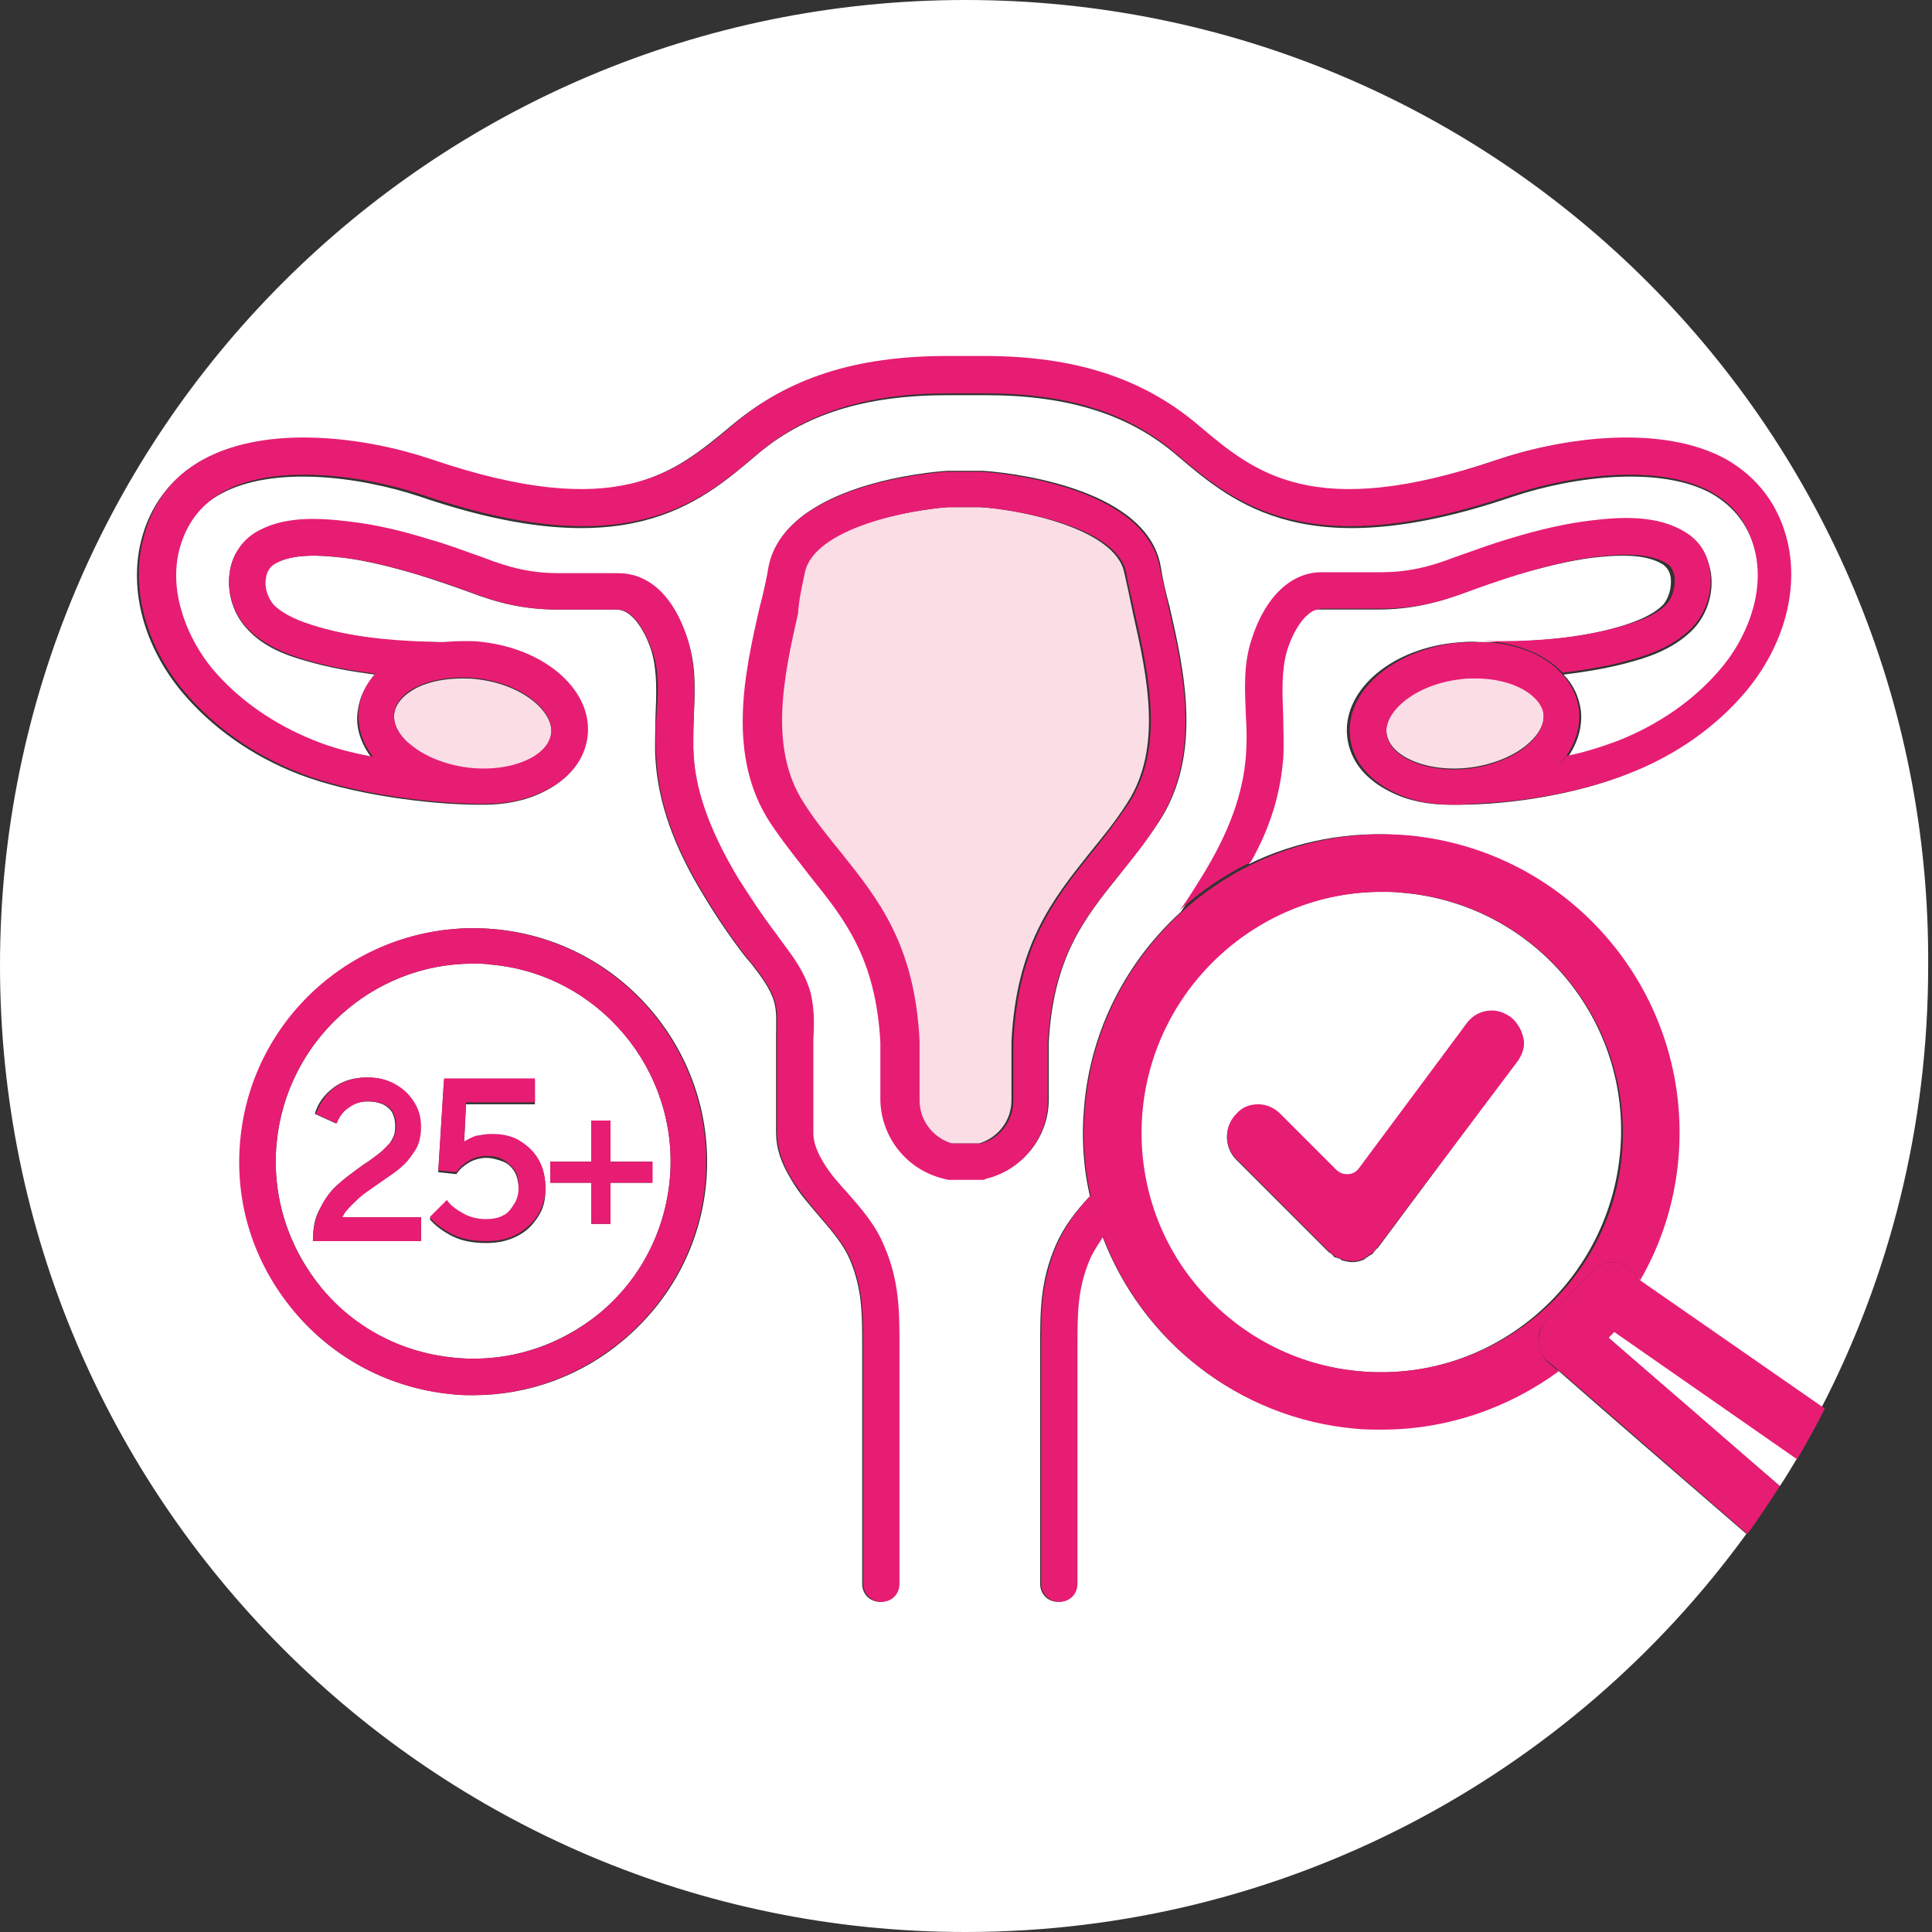
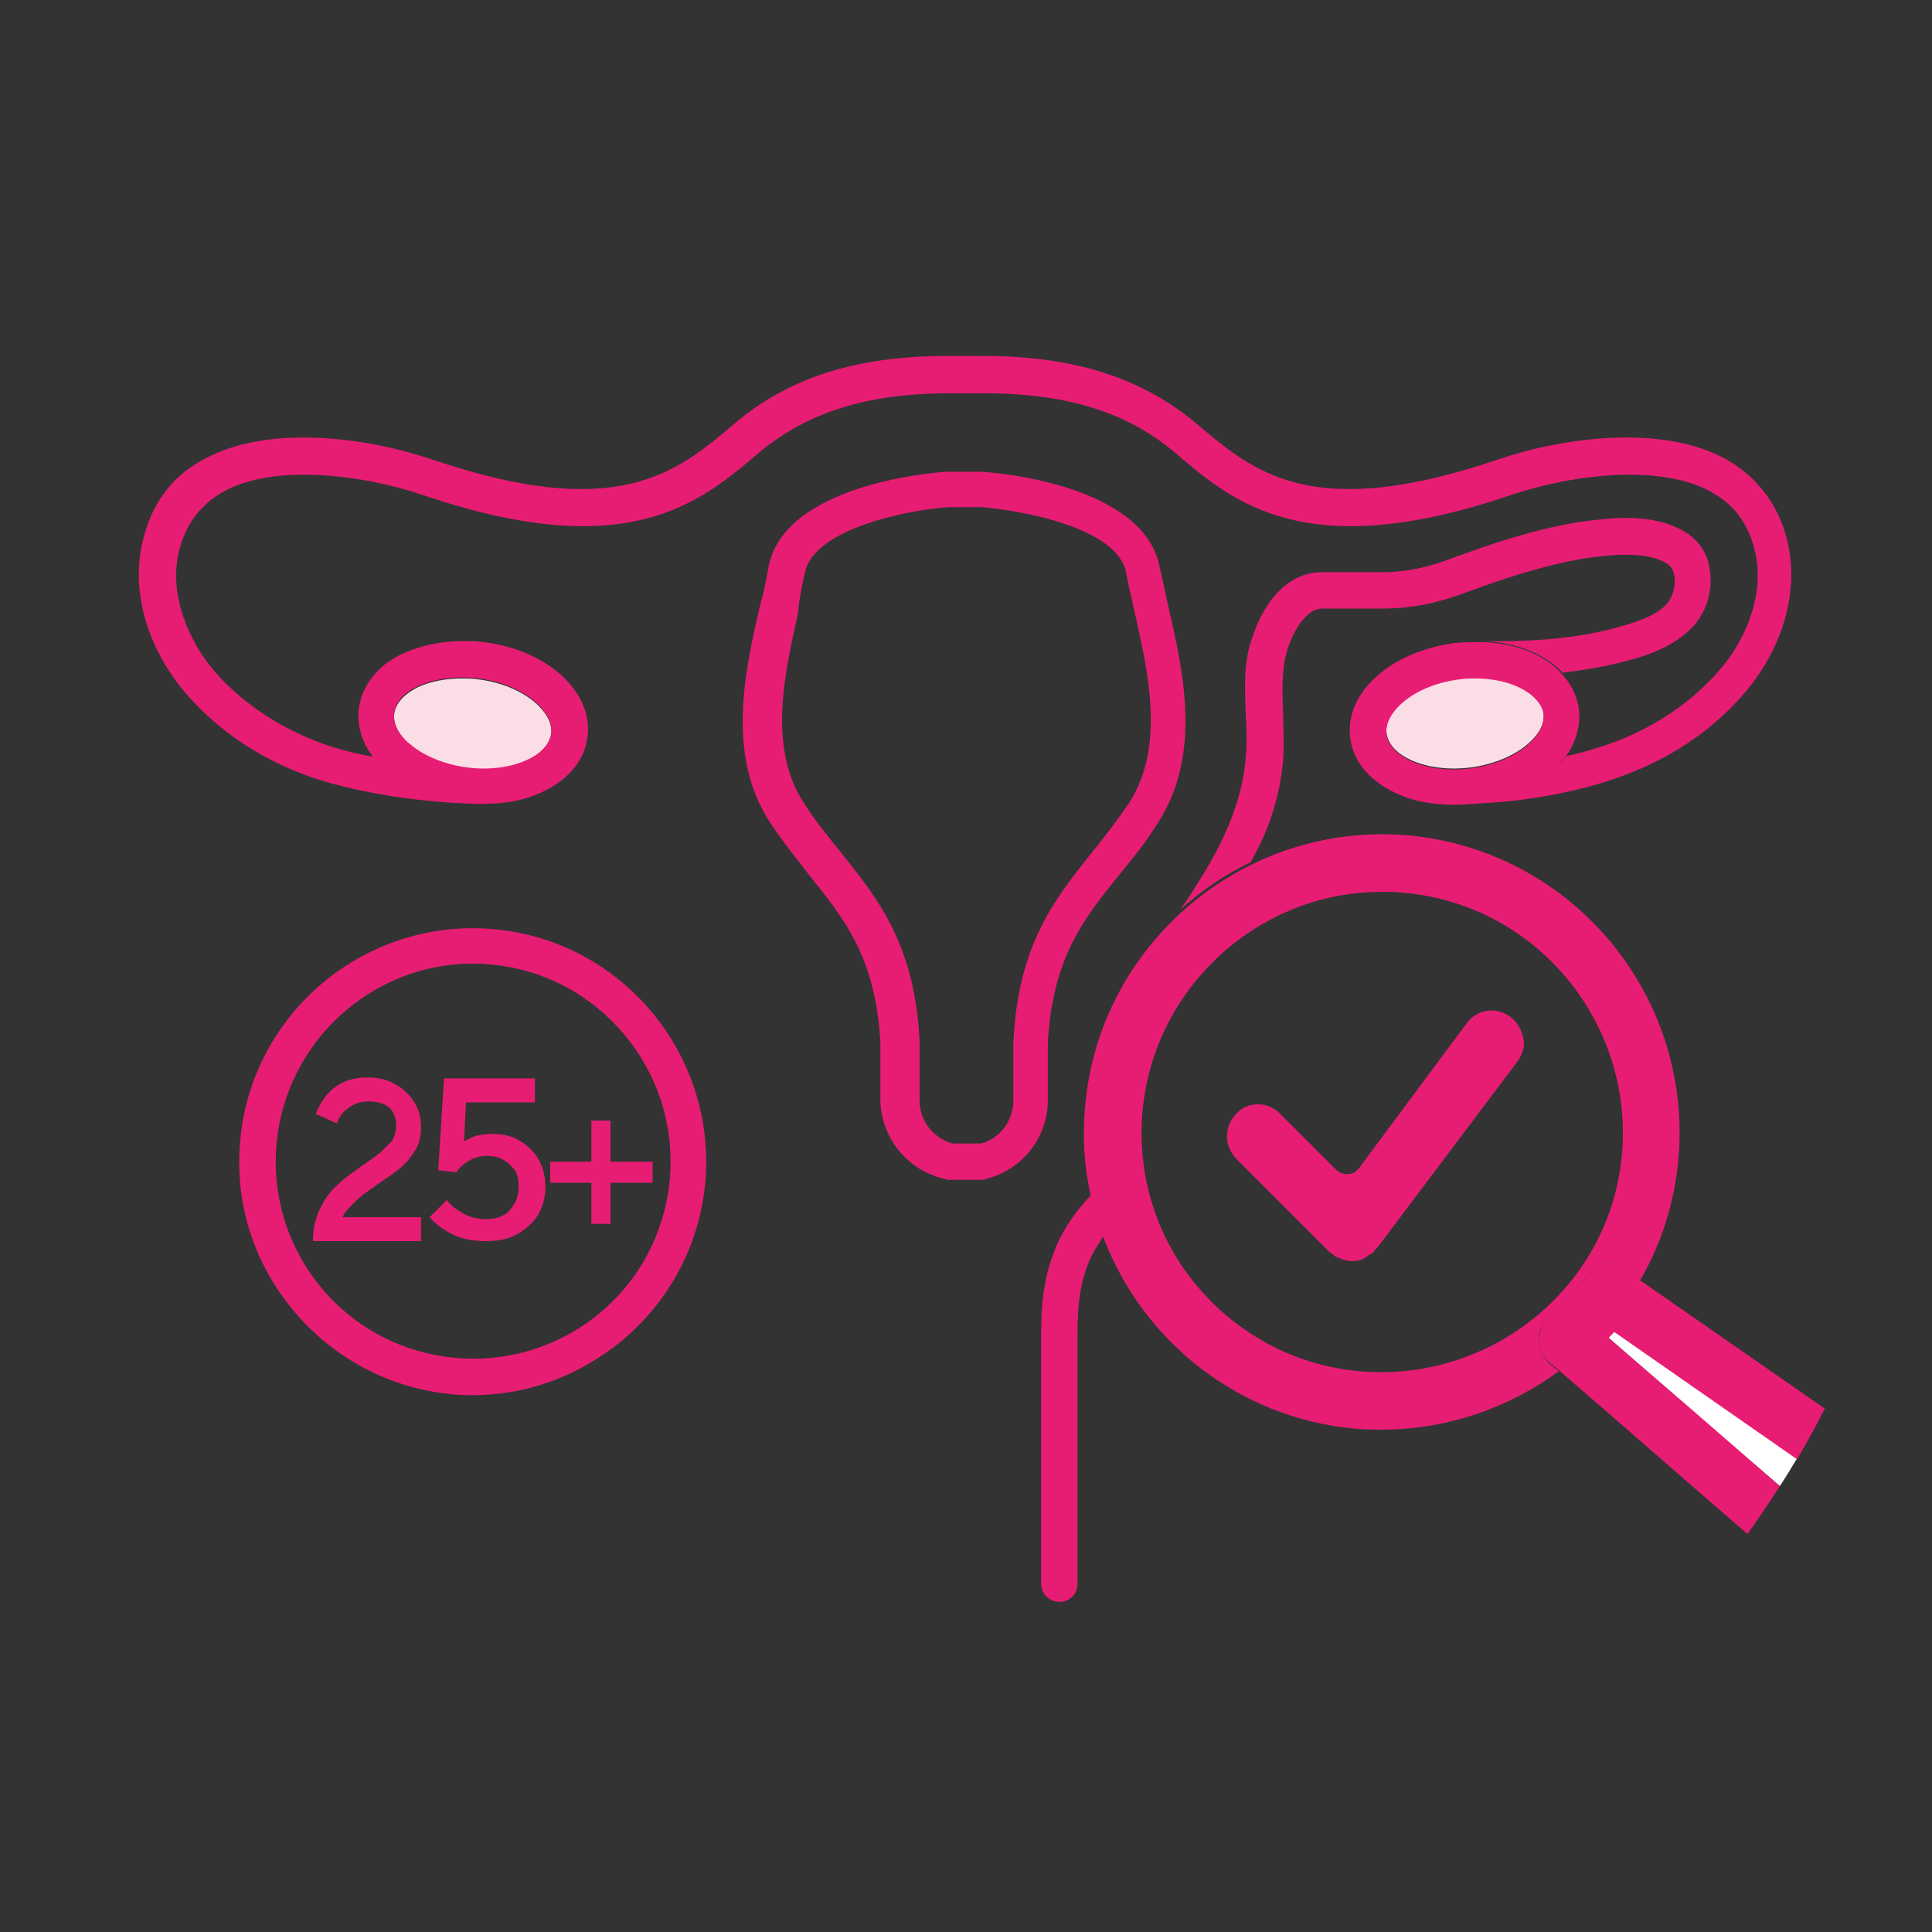
<svg xmlns="http://www.w3.org/2000/svg" version="1.1" id="uuid-396b7c2b-9579-4c5d-8888-39c50a086b2c" x="0px" y="0px" viewBox="0 0 201.9 201.9" style="enable-background:new 0 0 201.9 201.9;" xml:space="preserve">
  <rect x="0" y="0" width="201.9" height="201.9" fill="#333333" stroke="none" />
  <style type="text/css">
	.st0{fill:#FFFFFF;}
	.st1{fill:#FBDDE6;}
	.st2{fill:#E71D73;}
</style>
  <g>
-     <path class="st0" d="M100.9,201.9c33.5,0,63.3-16.4,81.6-41.6c-6.6-5.7-14.1-12.2-19.7-17.1c-5.2,3.9-11.6,6.1-18.5,6.1   c-0.9,0-1.9,0-2.8-0.1c-12.3-1.1-22.2-9.2-26.3-20c-0.6,0.8-1.1,1.5-1.4,2.4c-1.3,3.1-1.3,5.6-1.3,9.1v24.8c0,1-0.8,1.9-1.9,1.9   s-1.9-0.8-1.9-1.9v-24.8c0-3.6,0-6.8,1.6-10.5c0.9-2.1,2.2-3.7,3.6-5.2c-0.7-3-0.9-6.2-0.6-9.4c0.7-8.1,4.5-15.2,10.1-20.3   c0.8-1.2,1.6-2.4,2.3-3.5c2.8-4.7,4.3-8.7,4.6-12.6c0.1-1.3,0-2.7,0-4.1c-0.1-2.6-0.2-5.3,0.6-8.1c1.4-4.5,4-7,7.3-7h6.1   c3.1,0,5.3-0.6,7.9-1.6c2-0.7,3.8-1.4,5.6-1.9c3.2-1,5.9-1.6,8.5-1.9c3.3-0.4,7-0.6,9.9,1.2c1.4,0.9,2.3,2.3,2.6,4.1   c0.3,2.1-0.4,4.3-1.8,5.8c-1.7,1.8-4.1,2.8-6.3,3.4c-2.4,0.7-4.9,1.1-7.3,1.4c1,1,1.6,2.3,1.8,3.7c0.2,1.7-0.3,3.4-1.4,5   c1.9-0.4,3.8-1,5.4-1.6c4.3-1.7,8-4.3,10.7-7.5c2.4-2.9,4.6-7.7,3.6-12.3c-0.7-2.8-2.2-4.8-4.6-6.2c-5.2-2.9-14.2-1.9-20.8,0.3   c-21.4,7.3-29,0.9-35.1-4.3c-5-4.3-11.4-6.3-20-6.3H99c-8.6,0-15,2-20,6.3c-6.1,5.2-13.7,11.6-35.1,4.3c-6.6-2.2-15.5-3.2-20.8-0.3   c-2.4,1.3-3.9,3.3-4.6,6.2c-1.1,4.6,1.1,9.4,3.5,12.3c2.7,3.2,6.4,5.8,10.7,7.5c1.8,0.7,4,1.3,6.2,1.7c-1.2-1.6-1.8-3.3-1.5-5.1   c0.2-1.4,0.8-2.6,1.8-3.7c-2.3-0.3-4.7-0.7-7.1-1.4c-2.2-0.6-4.6-1.5-6.3-3.4c-1.4-1.5-2.1-3.7-1.8-5.8c0.2-1.8,1.2-3.2,2.6-4.1   c2.9-1.8,6.7-1.6,9.9-1.2c2.5,0.3,5.2,0.9,8.5,1.9c1.8,0.5,3.6,1.2,5.6,1.9c2.6,1,4.8,1.6,7.9,1.6h6.1c3.2,0,5.9,2.6,7.3,7   c0.9,2.7,0.7,5.4,0.6,8.1c-0.1,1.4-0.1,2.8,0,4.1C72.7,83,74.2,87,77,91.7c1.1,1.9,2.5,3.9,4.1,6l0.5,0.7c1.2,1.6,2.4,3.2,3,5.3   c0.5,1.6,0.4,3.3,0.3,4.8c0,0.4,0,0.9,0,1.3v8.6c0,0.9,0.3,1.8,1,3c0.7,1.1,1.6,2.2,2.6,3.3c1.4,1.6,2.9,3.3,3.8,5.5   c1.6,3.8,1.6,6.9,1.6,10.5v24.8c0,1-0.8,1.9-1.9,1.9s-1.9-0.8-1.9-1.9v-24.8c0-3.5,0-6-1.3-9.1c-0.7-1.6-1.9-3-3.2-4.5   c-1-1.2-2.1-2.4-2.9-3.8c-1.1-1.8-1.6-3.3-1.6-5v-8.6c0-0.5,0-1,0-1.4c0-1.3,0.1-2.6-0.2-3.6c-0.4-1.4-1.4-2.7-2.4-4l-0.6-0.7   c-1.7-2.2-3.1-4.3-4.3-6.3c-3.2-5.2-4.8-9.8-5.1-14.3c-0.1-1.5,0-3.1,0-4.5c0.1-2.4,0.2-4.7-0.4-6.8c-0.2-0.7-1.5-4.4-3.7-4.4h-6.1   c-3.6,0-6.3-0.7-9.2-1.8c-1.9-0.7-3.7-1.3-5.3-1.8c-3-0.9-5.5-1.5-7.8-1.8c-2.6-0.3-5.5-0.5-7.5,0.7c-0.5,0.3-0.7,0.8-0.8,1.4   c-0.1,1,0.2,2.1,0.8,2.8c1.1,1.2,3,1.8,4.6,2.3c4.4,1.3,9.1,1.6,12.7,1.6c0.5,0,1.5,0,2.3,0c0,0,0.1,0,0.1,0c0.1,0,0.2,0,0.3,0h0   c0.1,0,0.1,0,0.2,0c0.5,0,1.1,0.1,1.7,0.1c6.7,0.9,11.5,5.2,10.9,9.9c-0.3,2.4-1.9,4.4-4.6,5.7c-1.8,0.9-4,1.3-6.2,1.3   c-0.1,0-0.1,0-0.2,0c0,0,0,0-0.1,0c-5.4,0-13.6-1.1-19-3.2c-4.9-1.9-9.1-4.9-12.2-8.6c-3.9-4.7-5.5-10.5-4.3-15.6   c0.9-3.8,3.1-6.7,6.4-8.6c6.7-3.7,17-2.3,23.8,0c19.4,6.6,25.5,1.4,31.5-3.6c5.8-4.9,12.9-7.2,22.4-7.2h3.7   c9.6,0,16.7,2.3,22.4,7.2c5.9,5,12.1,10.2,31.4,3.6c6.8-2.3,17.1-3.7,23.8,0c3.4,1.8,5.5,4.7,6.4,8.6c1.2,5.1-0.4,10.9-4.3,15.6   c-3.1,3.7-7.3,6.7-12.2,8.6c-5,2-11.8,3.2-17.7,3.2c-0.1,0-0.1,0-0.2,0c-0.2,0-0.3,0-0.5,0c-2.3,0-4.4-0.4-6.2-1.3   c-2.7-1.3-4.3-3.3-4.6-5.7c-0.6-4.7,4.2-9.1,10.9-9.9c1-0.1,2-0.2,2.9-0.1c0.8,0,1.6,0,1.9,0c3.6-0.1,8.3-0.3,12.7-1.6   c1.7-0.5,3.5-1.2,4.6-2.3c0.6-0.7,0.9-1.8,0.8-2.8c-0.1-0.7-0.4-1.1-0.8-1.4c-1.9-1.2-4.9-1-7.5-0.7c-2.3,0.3-4.8,0.9-7.9,1.8   c-1.7,0.5-3.4,1.1-5.3,1.8c-2.9,1.1-5.6,1.8-9.2,1.8h-6.1c-2.2,0-3.4,3.6-3.7,4.4c-0.7,2.1-0.6,4.4-0.4,6.8c0.1,1.5,0.1,3,0,4.5   c-0.2,3.5-1.3,7.1-3.2,10.9c4.9-2.4,10.5-3.5,16.3-3l0,0c17.1,1.5,29.8,16.7,28.2,33.8c-0.4,4.6-1.8,8.9-4,12.7l0,0l19.3,13.4   c7.2-13.9,11.2-29.6,11.2-46.2C201.9,45.2,156.7,0,100.9,0S0,45.2,0,100.9S45.2,201.9,100.9,201.9z M92.2,115v-6.1   c-0.5-8.8-3.7-12.8-7.4-17.4c-1.4-1.7-2.8-3.4-4.1-5.5C76,78.9,78,70.2,79.5,63.3c0.3-1.4,0.6-2.8,0.9-4.1   c1.6-8.6,16.9-9.9,18.6-10c0,0,0.1,0,0.1,0h3.5c0,0,0.1,0,0.1,0c1.7,0.1,17.1,1.4,18.6,10c0.2,1.3,0.5,2.6,0.9,4.1   c1.6,6.9,3.5,15.6-1.1,22.6c-1.4,2.1-2.8,3.8-4.1,5.5c-3.7,4.6-6.9,8.6-7.4,17.5v6c0,3.9-2.7,7.3-6.5,8.2c-0.1,0-0.3,0.1-0.4,0.1   h-3.5c-0.2,0-0.3,0-0.4-0.1C94.8,122.3,92.2,118.9,92.2,115L92.2,115z M25.2,119.2c1.2-13.4,13.1-23.3,26.5-22.1l0,0   c13.4,1.2,23.3,13.1,22.1,26.5c-0.6,6.5-3.7,12.3-8.7,16.5c-4.4,3.7-9.9,5.7-15.6,5.7c-0.7,0-1.5,0-2.2-0.1   c-6.5-0.6-12.4-3.7-16.5-8.6C26.6,132,24.6,125.7,25.2,119.2L25.2,119.2z" />
-     <path class="st1" d="M83.8,83.9c1.3,1.9,2.6,3.6,3.9,5.2c3.9,4.9,7.7,9.6,8.2,19.7v6.2c0,2.1,1.4,4,3.4,4.5h3   c2-0.6,3.4-2.4,3.4-4.5v-6.1c0.5-10.2,4.3-14.9,8.2-19.8c1.3-1.6,2.7-3.3,3.9-5.2c3.7-5.7,2.1-13.2,0.6-19.8   c-0.3-1.5-0.6-2.9-0.9-4.2c-0.9-4.8-11.4-6.7-15.1-6.9h-3.4c-3.7,0.3-14.2,2-15.1,6.9c-0.2,1.3-0.6,2.7-0.9,4.2   C81.7,70.7,80,78.2,83.8,83.9L83.8,83.9z" />
-     <path class="st2" d="M42.1,68.4c1.8-0.8,3.9-1.3,6.1-1.3c-0.7,0-1.8,0-2.3,0c-3.6-0.1-8.3-0.3-12.7-1.6c-1.7-0.5-3.5-1.2-4.6-2.3   c-0.6-0.7-1-1.8-0.8-2.8c0.1-0.7,0.4-1.1,0.8-1.4c1.9-1.2,4.9-1,7.5-0.7c2.3,0.3,4.8,0.9,7.8,1.8c1.7,0.5,3.4,1.1,5.3,1.8   c2.9,1.1,5.6,1.8,9.2,1.8h6.1c2.2,0,3.4,3.7,3.7,4.4c0.7,2.1,0.6,4.4,0.4,6.8c-0.1,1.5-0.1,3,0,4.5c0.3,4.6,1.9,9.1,5.1,14.3   c1.2,2,2.6,4.1,4.3,6.3l0.6,0.7c1,1.3,2,2.6,2.4,4c0.3,1,0.2,2.3,0.2,3.6c0,0.5,0,1,0,1.4v8.6c0,1.6,0.5,3.2,1.6,5   c0.9,1.4,1.9,2.6,2.9,3.8c1.3,1.5,2.5,2.9,3.2,4.5c1.3,3.1,1.3,5.6,1.3,9.1v24.8c0,1,0.8,1.9,1.9,1.9s1.9-0.8,1.9-1.9v-24.8   c0-3.6,0-6.8-1.6-10.5c-0.9-2.2-2.4-3.9-3.8-5.5c-1-1.1-1.9-2.1-2.6-3.3c-0.7-1.2-1-2.1-1-3v-8.6c0-0.4,0-0.9,0-1.3   c0.1-1.5,0.1-3.2-0.3-4.8c-0.6-2.1-1.8-3.7-3-5.3l-0.5-0.7c-1.6-2.1-2.9-4.1-4.1-6c-2.8-4.7-4.3-8.7-4.6-12.6c-0.1-1.3,0-2.7,0-4.1   c0.1-2.6,0.2-5.3-0.6-8.1c-1.4-4.5-4-7-7.3-7h-6.1c-3.1,0-5.3-0.6-7.9-1.6c-2-0.7-3.8-1.4-5.6-1.9c-3.2-1-5.9-1.6-8.5-1.9   c-3.3-0.4-7-0.6-9.9,1.2c-1.4,0.9-2.3,2.3-2.6,4.1c-0.3,2.1,0.4,4.3,1.8,5.8c1.7,1.8,4.2,2.8,6.3,3.4c2.4,0.7,4.8,1.1,7.1,1.4   C40,69.6,40.9,68.9,42.1,68.4L42.1,68.4z" />
    <path class="st2" d="M48.7,67.1L48.7,67.1c-0.1,0-0.2,0-0.4,0c0.2,0,0.4,0,0.5,0C48.8,67.1,48.7,67.1,48.7,67.1L48.7,67.1z" />
    <path class="st2" d="M110.4,130.2c-1.6,3.8-1.6,6.9-1.6,10.5v24.8c0,1,0.8,1.9,1.9,1.9s1.9-0.8,1.9-1.9v-24.8c0-3.5,0-6,1.3-9.1   c0.4-0.9,0.9-1.6,1.4-2.4c-0.5-1.4-1-2.8-1.3-4.3C112.6,126.4,111.3,128.1,110.4,130.2L110.4,130.2z" />
    <path class="st2" d="M98.7,123.2c0.1,0,0.3,0.1,0.4,0.1h3.5c0.2,0,0.3,0,0.4-0.1c3.8-0.9,6.5-4.3,6.5-8.2v-6   c0.5-8.9,3.7-12.9,7.4-17.5c1.4-1.7,2.8-3.4,4.1-5.5c4.6-7.1,2.7-15.7,1.1-22.6c-0.3-1.4-0.6-2.8-0.9-4.1   c-1.6-8.6-16.9-9.9-18.6-10c0,0-0.1,0-0.1,0h-3.5c0,0-0.1,0-0.1,0c-1.7,0.1-17,1.4-18.6,10c-0.2,1.3-0.5,2.6-0.9,4.1   c-1.6,6.9-3.5,15.6,1.1,22.6c1.4,2.1,2.8,3.8,4.1,5.5c3.7,4.6,6.9,8.6,7.4,17.4v6.1C92.1,118.9,94.8,122.3,98.7,123.2L98.7,123.2z    M84.1,59.9c0.9-4.8,11.4-6.7,15.1-6.9h3.4c3.7,0.3,14.2,2,15.1,6.9c0.2,1.3,0.6,2.7,0.9,4.2c1.5,6.6,3.1,14-0.6,19.8   c-1.3,1.9-2.6,3.6-3.9,5.2c-3.9,4.9-7.7,9.6-8.2,19.8v6.1c0,2.1-1.4,4-3.4,4.5h-3c-2-0.6-3.4-2.4-3.4-4.5v-6.2   c-0.5-10.1-4.3-14.8-8.2-19.7c-1.3-1.6-2.7-3.3-3.9-5.2c-3.7-5.7-2.1-13.2-0.6-19.8C83.5,62.6,83.8,61.3,84.1,59.9L84.1,59.9z" />
    <path class="st2" d="M162,80.7c-2,1.7-4.8,2.9-7.9,3.2c-0.6,0.1-1.1,0.1-1.7,0.1c0.1,0,0.1,0,0.2,0c5.9,0,12.7-1.2,17.7-3.2   c4.9-1.9,9.1-4.9,12.2-8.6c3.9-4.7,5.5-10.5,4.3-15.6c-0.9-3.8-3.1-6.7-6.4-8.6c-6.7-3.7-17-2.3-23.8,0   c-19.4,6.6-25.5,1.4-31.4-3.6c-5.8-4.9-12.9-7.2-22.4-7.2H99c-9.6,0-16.7,2.3-22.4,7.2c-5.9,5-12.1,10.2-31.5,3.6   c-6.8-2.3-17.1-3.7-23.8,0c-3.4,1.8-5.5,4.7-6.4,8.6c-1.2,5.1,0.4,10.9,4.3,15.6c3.1,3.7,7.3,6.7,12.2,8.6c5.3,2.1,13.6,3.2,19,3.2   c0,0,0,0,0.1,0c-0.7,0-1.4-0.1-2-0.1c-3-0.4-5.8-1.5-7.9-3.2c-0.6-0.5-1.1-1-1.5-1.6c-2.3-0.4-4.5-1-6.2-1.7   c-4.3-1.7-8-4.3-10.7-7.5c-2.4-2.9-4.6-7.7-3.5-12.3c0.7-2.8,2.2-4.8,4.6-6.2c5.2-2.9,14.2-1.9,20.8,0.3c21.4,7.3,29,0.9,35.1-4.3   c5.1-4.3,11.4-6.3,20-6.3h3.7c8.6,0,15,2,20,6.3c6.1,5.2,13.7,11.6,35.1,4.3c6.6-2.2,15.6-3.2,20.8-0.3c2.4,1.3,3.9,3.3,4.6,6.2   c1.1,4.6-1.1,9.4-3.6,12.3c-2.7,3.2-6.4,5.8-10.7,7.5c-1.6,0.6-3.4,1.2-5.4,1.6C163.2,79.7,162.6,80.2,162,80.7L162,80.7z" />
    <path class="st2" d="M134.1,79.3c0.1-1.5,0-3.1,0-4.5c-0.1-2.4-0.2-4.7,0.4-6.8c0.2-0.7,1.5-4.4,3.7-4.4h6.1c3.6,0,6.3-0.7,9.2-1.8   c1.9-0.7,3.7-1.3,5.3-1.8c3-0.9,5.5-1.5,7.9-1.8c2.6-0.3,5.6-0.5,7.5,0.7c0.5,0.3,0.7,0.8,0.8,1.4c0.1,1-0.2,2.1-0.8,2.8   c-1.1,1.2-2.9,1.8-4.6,2.3c-4.4,1.3-9.1,1.6-12.7,1.6c-0.3,0-1.1,0-1.9,0c3.5,0.1,6.5,1.4,8.3,3.3c2.4-0.3,4.9-0.7,7.3-1.4   c2.2-0.6,4.6-1.6,6.3-3.4c1.4-1.5,2.1-3.7,1.8-5.8c-0.2-1.8-1.1-3.2-2.6-4.1c-2.9-1.8-6.7-1.6-9.9-1.2c-2.5,0.3-5.2,0.9-8.5,1.9   c-1.7,0.5-3.6,1.2-5.6,1.9c-2.6,1-4.8,1.6-7.9,1.6h-6.1c-3.2,0-5.9,2.6-7.3,7c-0.9,2.7-0.7,5.4-0.6,8.1c0.1,1.4,0.1,2.8,0,4.1   c-0.3,3.9-1.7,7.9-4.6,12.6c-0.7,1.1-1.4,2.3-2.3,3.5c2.2-2,4.7-3.7,7.4-5C132.8,86.4,133.8,82.9,134.1,79.3L134.1,79.3z" />
    <path class="st1" d="M42.9,77.9c1.5,1.2,3.6,2.1,5.9,2.4c2.3,0.3,4.6,0,6.3-0.8c0.8-0.4,2.3-1.3,2.5-2.8c0.3-2.2-2.8-5.1-7.6-5.7   c-0.6-0.1-1.2-0.1-1.7-0.1c-1.7,0-3.3,0.3-4.6,0.9c-0.8,0.4-2.3,1.3-2.5,2.8C41,76,42.2,77.3,42.9,77.9z" />
    <path class="st2" d="M40.5,80.7c2,1.7,4.8,2.9,7.9,3.2c0.7,0.1,1.4,0.1,2,0.1c0.1,0,0.1,0,0.2,0c2.3,0,4.4-0.4,6.2-1.3   c2.7-1.3,4.3-3.3,4.6-5.7c0.6-4.7-4.2-9.1-10.9-9.9c-0.6-0.1-1.1-0.1-1.7-0.1c-0.2,0-0.4,0-0.5,0c0,0-0.1,0-0.1,0   c-2.2,0-4.3,0.5-6.1,1.3c-1.1,0.5-2.1,1.2-2.8,2c-1,1.1-1.6,2.3-1.8,3.7c-0.2,1.8,0.3,3.6,1.5,5.1C39.4,79.7,39.9,80.2,40.5,80.7z    M41.2,74.5c0.2-1.5,1.6-2.4,2.5-2.8c1.3-0.6,2.9-0.9,4.6-0.9c0.6,0,1.1,0,1.7,0.1c4.8,0.6,7.9,3.5,7.6,5.7   c-0.2,1.5-1.6,2.4-2.5,2.8c-1.7,0.8-4,1.1-6.3,0.8c-2.3-0.3-4.5-1.2-5.9-2.4C42.2,77.3,41,76,41.2,74.5z" />
    <path class="st1" d="M154.2,70.8c-0.6,0-1.1,0-1.7,0.1c-4.8,0.6-7.9,3.5-7.6,5.7c0.2,1.5,1.6,2.4,2.5,2.8c1.7,0.8,4,1.1,6.3,0.8   c2.3-0.3,4.5-1.2,5.9-2.4c0.7-0.6,1.9-1.8,1.7-3.3C161.1,72.6,158.2,70.8,154.2,70.8L154.2,70.8z" />
    <path class="st2" d="M154.9,67.1c-0.9,0-1.9,0-2.9,0.1c-6.7,0.9-11.5,5.2-10.9,9.9c0.3,2.4,1.9,4.4,4.6,5.7   c1.8,0.9,3.9,1.3,6.2,1.3c0.2,0,0.3,0,0.5,0c0.6,0,1.1-0.1,1.7-0.1c3.1-0.4,5.8-1.5,7.9-3.2c0.6-0.5,1.1-1.1,1.6-1.7   c1.1-1.5,1.6-3.3,1.4-5c-0.2-1.4-0.8-2.6-1.8-3.7C161.4,68.4,158.4,67.2,154.9,67.1z M159.6,77.9c-1.4,1.2-3.6,2.1-5.9,2.4   c-2.3,0.3-4.6,0-6.3-0.8c-0.9-0.4-2.3-1.3-2.5-2.8c-0.3-2.2,2.8-5.1,7.6-5.7c0.6-0.1,1.2-0.1,1.7-0.1c4,0,6.8,1.8,7.1,3.7   C161.5,76,160.3,77.3,159.6,77.9L159.6,77.9z" />
-     <path class="st0" d="M146.6,93.3c-0.8-0.1-1.5-0.1-2.3-0.1c-12.8,0-23.8,9.8-25,22.9c-0.6,6.7,1.4,13.2,5.7,18.3s10.3,8.3,17,8.9   c13.8,1.3,26-9,27.3-22.8C170.6,106.7,160.4,94.5,146.6,93.3L146.6,93.3z M158.5,110.9L144,130.4c-0.1,0.1-0.2,0.1-0.3,0.3   c-0.1,0.1-0.2,0.2-0.2,0.3c-0.1,0-0.1,0.1-0.2,0.1c-0.1,0.1-0.2,0.1-0.3,0.2c-0.1,0.1-0.2,0.1-0.3,0.2c0,0-0.1,0.1-0.1,0.1   c-0.4,0.2-0.9,0.3-1.3,0.3l0,0c-0.3,0-0.7-0.1-1.1-0.2c0,0,0,0-0.1-0.1c-0.1-0.1-0.2-0.1-0.3-0.1c-0.1-0.1-0.2-0.1-0.3-0.1   c0,0-0.1,0-0.1-0.1c-0.1-0.1-0.1-0.1-0.2-0.2c-0.1-0.1-0.2-0.2-0.3-0.2l-9.7-9.7c-1.3-1.3-1.3-3.4,0-4.7c0.6-0.6,1.4-1,2.3-1   s1.7,0.3,2.3,1l5.8,5.8c0.3,0.3,0.7,0.5,1.1,0.5c0,0,0.1,0,0.1,0c0.5,0,0.9-0.3,1.2-0.6l11.3-15.1c0.6-0.8,1.6-1.3,2.6-1.3   c0.7,0,1.4,0.2,2,0.7c0.7,0.5,1.2,1.3,1.3,2.2C159.3,109.4,159.1,110.2,158.5,110.9L158.5,110.9z" />
    <path class="st2" d="M160.8,140.2c-0.1-0.8,0.2-1.6,0.8-2.2l4.7-5.1c1-1.1,2.7-1.3,3.9-0.4c0.6,0.4,1,0.9,1.2,1.3   c2.2-3.8,3.6-8.1,4-12.7c1.5-17.1-11.1-32.2-28.2-33.8l0,0c-5.8-0.5-11.4,0.6-16.3,3c-2.7,1.3-5.2,3-7.4,5   c-5.6,5.1-9.4,12.2-10.1,20.3c-0.3,3.2-0.1,6.4,0.6,9.4c0.3,1.5,0.8,2.9,1.3,4.3c4.1,10.8,14.1,18.9,26.3,20   c0.9,0.1,1.9,0.1,2.8,0.1c6.9,0,13.3-2.3,18.5-6.1c-0.4-0.3-0.7-0.6-1.1-0.9C161.2,141.8,160.8,141,160.8,140.2L160.8,140.2z    M142.1,143.3c-6.7-0.6-12.7-3.8-17-8.9s-6.3-11.7-5.7-18.3c1.2-13,12.2-22.9,25-22.9c0.8,0,1.5,0,2.3,0.1   c13.8,1.2,24,13.5,22.8,27.3S155.9,144.5,142.1,143.3L142.1,143.3z" />
-     <path class="st0" d="M47.6,141.9c5.5,0.5,10.8-1.2,15.1-4.7c4.2-3.5,6.8-8.5,7.3-14c1-11.3-7.4-21.4-18.7-22.4   c-0.6-0.1-1.2-0.1-1.9-0.1c-10.5,0-19.5,8.1-20.5,18.8c-0.5,5.5,1.2,10.8,4.7,15.1S42.1,141.4,47.6,141.9L47.6,141.9z M57.5,121.4   h4.3v-4.3h2v4.3h4.3v2.2h-4.3v4.3h-2v-4.3h-4.3V121.4z M53.8,122.5c-0.3-0.5-0.7-0.9-1.2-1.1s-1.2-0.4-1.8-0.4s-1.3,0.2-1.8,0.5   c-0.5,0.3-1,0.7-1.3,1.2l-1.9-0.2l0.6-9.6h9.5v2.5h-7.2l-0.2,4.1c0.3-0.2,0.7-0.4,1.2-0.6c0.5-0.2,1-0.2,1.7-0.2   c1.1,0,2,0.2,2.9,0.7c0.9,0.5,1.5,1.2,2,2c0.5,0.9,0.7,1.8,0.7,2.9s-0.2,2-0.8,2.9s-1.2,1.5-2.2,2s-2,0.7-3.2,0.7   c-1.3,0-2.5-0.2-3.5-0.7c-1-0.5-1.8-1.1-2.4-1.8l1.8-1.8c0.4,0.5,1,1,1.7,1.4s1.5,0.6,2.4,0.6c0.7,0,1.3-0.1,1.8-0.4   c0.5-0.3,0.9-0.7,1.2-1.1s0.4-1.1,0.4-1.7S54.1,123,53.8,122.5L53.8,122.5z M41,116.3c-0.2-0.4-0.6-0.7-1-0.9   c-0.5-0.2-1-0.3-1.6-0.3c-0.8,0-1.5,0.2-2.1,0.7c-0.5,0.4-0.9,1-1.2,1.6l-2.2-1c0.3-1.1,1-2,1.9-2.7c0.9-0.7,2.1-1.1,3.5-1.1   c1.1,0,2.1,0.2,2.9,0.7c0.9,0.5,1.5,1.1,2,1.9c0.5,0.8,0.7,1.7,0.7,2.6c0,0.9-0.2,1.7-0.6,2.4s-0.9,1.3-1.4,1.7s-1.3,1-2.3,1.7   c-0.7,0.4-1.2,0.8-1.7,1.2s-0.8,0.7-1.2,1.1c-0.4,0.4-0.7,0.8-1,1.3H44v2.5H32.7c0-1.4,0.2-2.5,0.8-3.5c0.5-1,1.1-1.8,1.8-2.4   c0.7-0.6,1.6-1.3,2.7-2.1c0.8-0.5,1.4-1,1.8-1.3s0.8-0.7,1.1-1.2s0.4-0.9,0.4-1.5S41.2,116.7,41,116.3L41,116.3z" />
    <path class="st2" d="M47.2,145.7c0.8,0.1,1.5,0.1,2.2,0.1c5.7,0,11.1-2,15.6-5.7c5-4.2,8.1-10,8.7-16.5   c1.2-13.4-8.7-25.3-22.1-26.5l0,0c-13.4-1.2-25.3,8.7-26.5,22.1c-0.6,6.5,1.4,12.8,5.6,17.8S40.8,145.1,47.2,145.7L47.2,145.7z    M28.9,119.5c1-10.7,10-18.8,20.5-18.8c0.6,0,1.2,0,1.9,0.1c11.3,1,19.7,11.1,18.7,22.4c-0.5,5.5-3.1,10.5-7.3,14   c-4.2,3.5-9.6,5.2-15.1,4.7c-5.5-0.5-10.5-3.1-14-7.3S28.4,125,28.9,119.5L28.9,119.5z" />
    <path class="st0" d="M168.1,139.8c4.9,4.3,11.7,10.2,17.9,15.5c0.6-0.9,1.2-1.9,1.8-2.9l-19.1-13.3L168.1,139.8L168.1,139.8z" />
    <path class="st2" d="M171.4,133.8c-0.2-0.4-0.6-0.9-1.2-1.3c-1.2-0.9-2.9-0.7-3.9,0.4l-4.7,5.1c-0.6,0.6-0.8,1.4-0.8,2.2   s0.4,1.6,1,2.1c0.4,0.3,0.7,0.6,1.1,0.9c5.6,4.8,13.1,11.4,19.7,17.1c1.2-1.6,2.3-3.3,3.4-5c-6.2-5.4-12.9-11.2-17.9-15.5l0.6-0.6   l19.1,13.3c1-1.7,2-3.5,2.9-5.3L171.4,133.8L171.4,133.8L171.4,133.8z" />
    <path class="st2" d="M157.9,106.3c-0.6-0.4-1.2-0.7-2-0.7c-1.1,0-2,0.5-2.6,1.3L142,122.1c-0.3,0.4-0.7,0.6-1.2,0.6   c0,0-0.1,0-0.1,0c-0.4,0-0.8-0.2-1.1-0.5l-5.8-5.8c-0.6-0.6-1.4-1-2.3-1s-1.7,0.3-2.3,1c-1.3,1.3-1.3,3.4,0,4.7l9.7,9.7   c0.1,0.1,0.2,0.1,0.3,0.2c0.1,0.1,0.2,0.2,0.2,0.2c0,0,0.1,0,0.1,0.1c0.1,0,0.2,0.1,0.3,0.1c0.1,0.1,0.2,0.1,0.3,0.1   c0,0,0.1,0,0.1,0.1c0.4,0.1,0.8,0.2,1.1,0.2l0,0c0.4,0,0.9-0.1,1.3-0.3c0,0,0.1-0.1,0.1-0.1c0.1-0.1,0.2-0.1,0.3-0.2   c0.1-0.1,0.2-0.1,0.3-0.2c0.1,0,0.1-0.1,0.2-0.1c0.1-0.1,0.1-0.2,0.2-0.3c0.1-0.1,0.2-0.2,0.3-0.3l14.6-19.4   c0.5-0.7,0.8-1.6,0.6-2.4C159,107.6,158.6,106.9,157.9,106.3L157.9,106.3z" />
    <path class="st2" d="M39.8,120.4c-0.4,0.3-1,0.8-1.8,1.3c-1.1,0.8-2,1.4-2.7,2.1c-0.7,0.6-1.3,1.4-1.8,2.4c-0.5,1-0.8,2.1-0.8,3.5   H44v-2.5h-8.2c0.2-0.5,0.6-0.9,1-1.3s0.8-0.8,1.2-1.1c0.4-0.3,1-0.7,1.7-1.2c1-0.7,1.8-1.2,2.3-1.7c0.6-0.5,1-1.1,1.4-1.7   s0.6-1.5,0.6-2.4c0-1-0.2-1.8-0.7-2.6c-0.5-0.8-1.1-1.4-2-1.9c-0.9-0.5-1.8-0.7-2.9-0.7c-1.5,0-2.6,0.4-3.5,1.1s-1.5,1.7-1.9,2.7   l2.2,1c0.2-0.6,0.6-1.2,1.2-1.6c0.5-0.4,1.2-0.7,2.1-0.7c0.6,0,1.2,0.1,1.6,0.3c0.5,0.2,0.8,0.5,1,0.9c0.2,0.4,0.3,0.8,0.3,1.4   s-0.2,1-0.4,1.5C40.6,119.6,40.2,120,39.8,120.4L39.8,120.4z" />
    <path class="st2" d="M52.6,127c-0.5,0.3-1.2,0.4-1.8,0.4c-0.9,0-1.7-0.2-2.4-0.6c-0.7-0.4-1.3-0.8-1.7-1.4l-1.8,1.8   c0.6,0.7,1.4,1.3,2.4,1.8c1,0.5,2.2,0.7,3.5,0.7c1.2,0,2.3-0.2,3.2-0.7c0.9-0.5,1.7-1.2,2.2-2c0.5-0.9,0.8-1.8,0.8-2.9   s-0.2-2-0.7-2.9c-0.5-0.9-1.2-1.5-2-2s-1.8-0.7-2.9-0.7c-0.6,0-1.1,0.1-1.7,0.2c-0.5,0.2-0.9,0.4-1.2,0.6l0.2-4.1h7.2v-2.5h-9.5   l-0.6,9.6l1.9,0.2c0.3-0.5,0.8-0.9,1.3-1.2s1.2-0.5,1.8-0.5c0.7,0,1.3,0.1,1.8,0.4c0.5,0.3,0.9,0.7,1.2,1.1s0.4,1.1,0.4,1.7   s-0.1,1.2-0.4,1.7S53.1,126.8,52.6,127L52.6,127z" />
    <polygon class="st2" points="61.8,127.9 63.8,127.9 63.8,123.6 68.2,123.6 68.2,121.4 63.8,121.4 63.8,117.1 61.8,117.1    61.8,121.4 57.5,121.4 57.5,123.6 61.8,123.6  " />
  </g>
</svg>